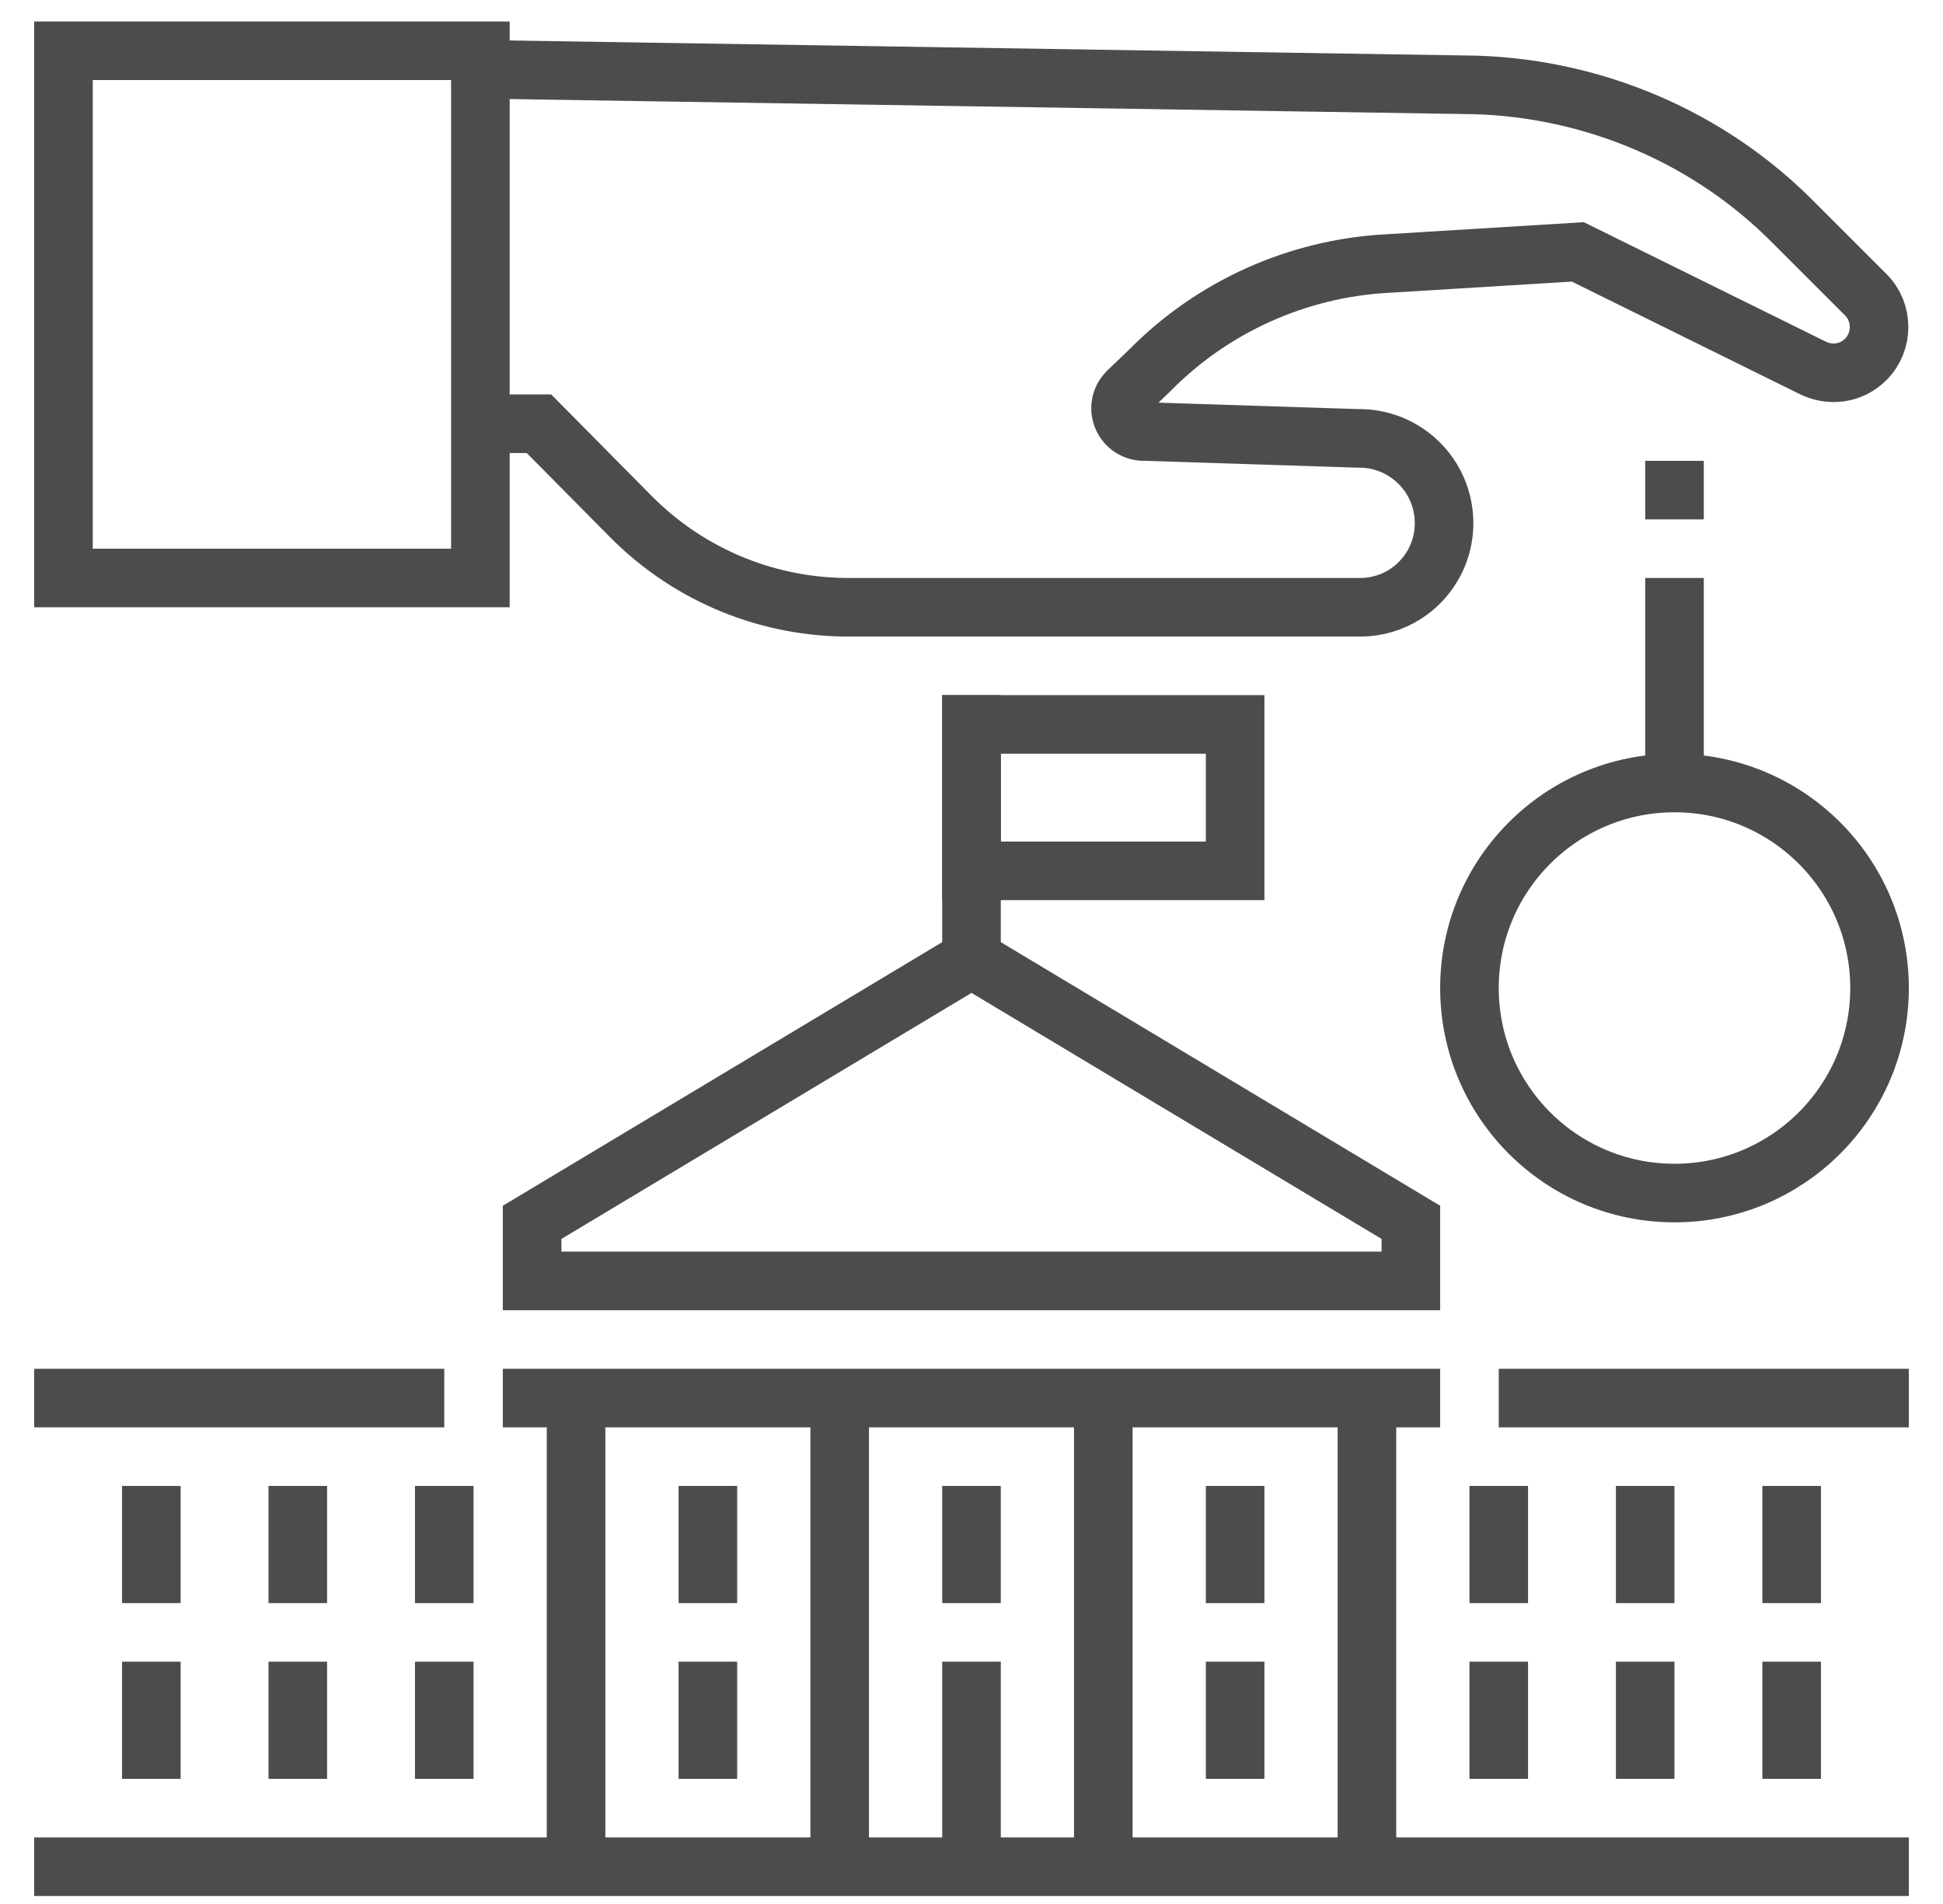
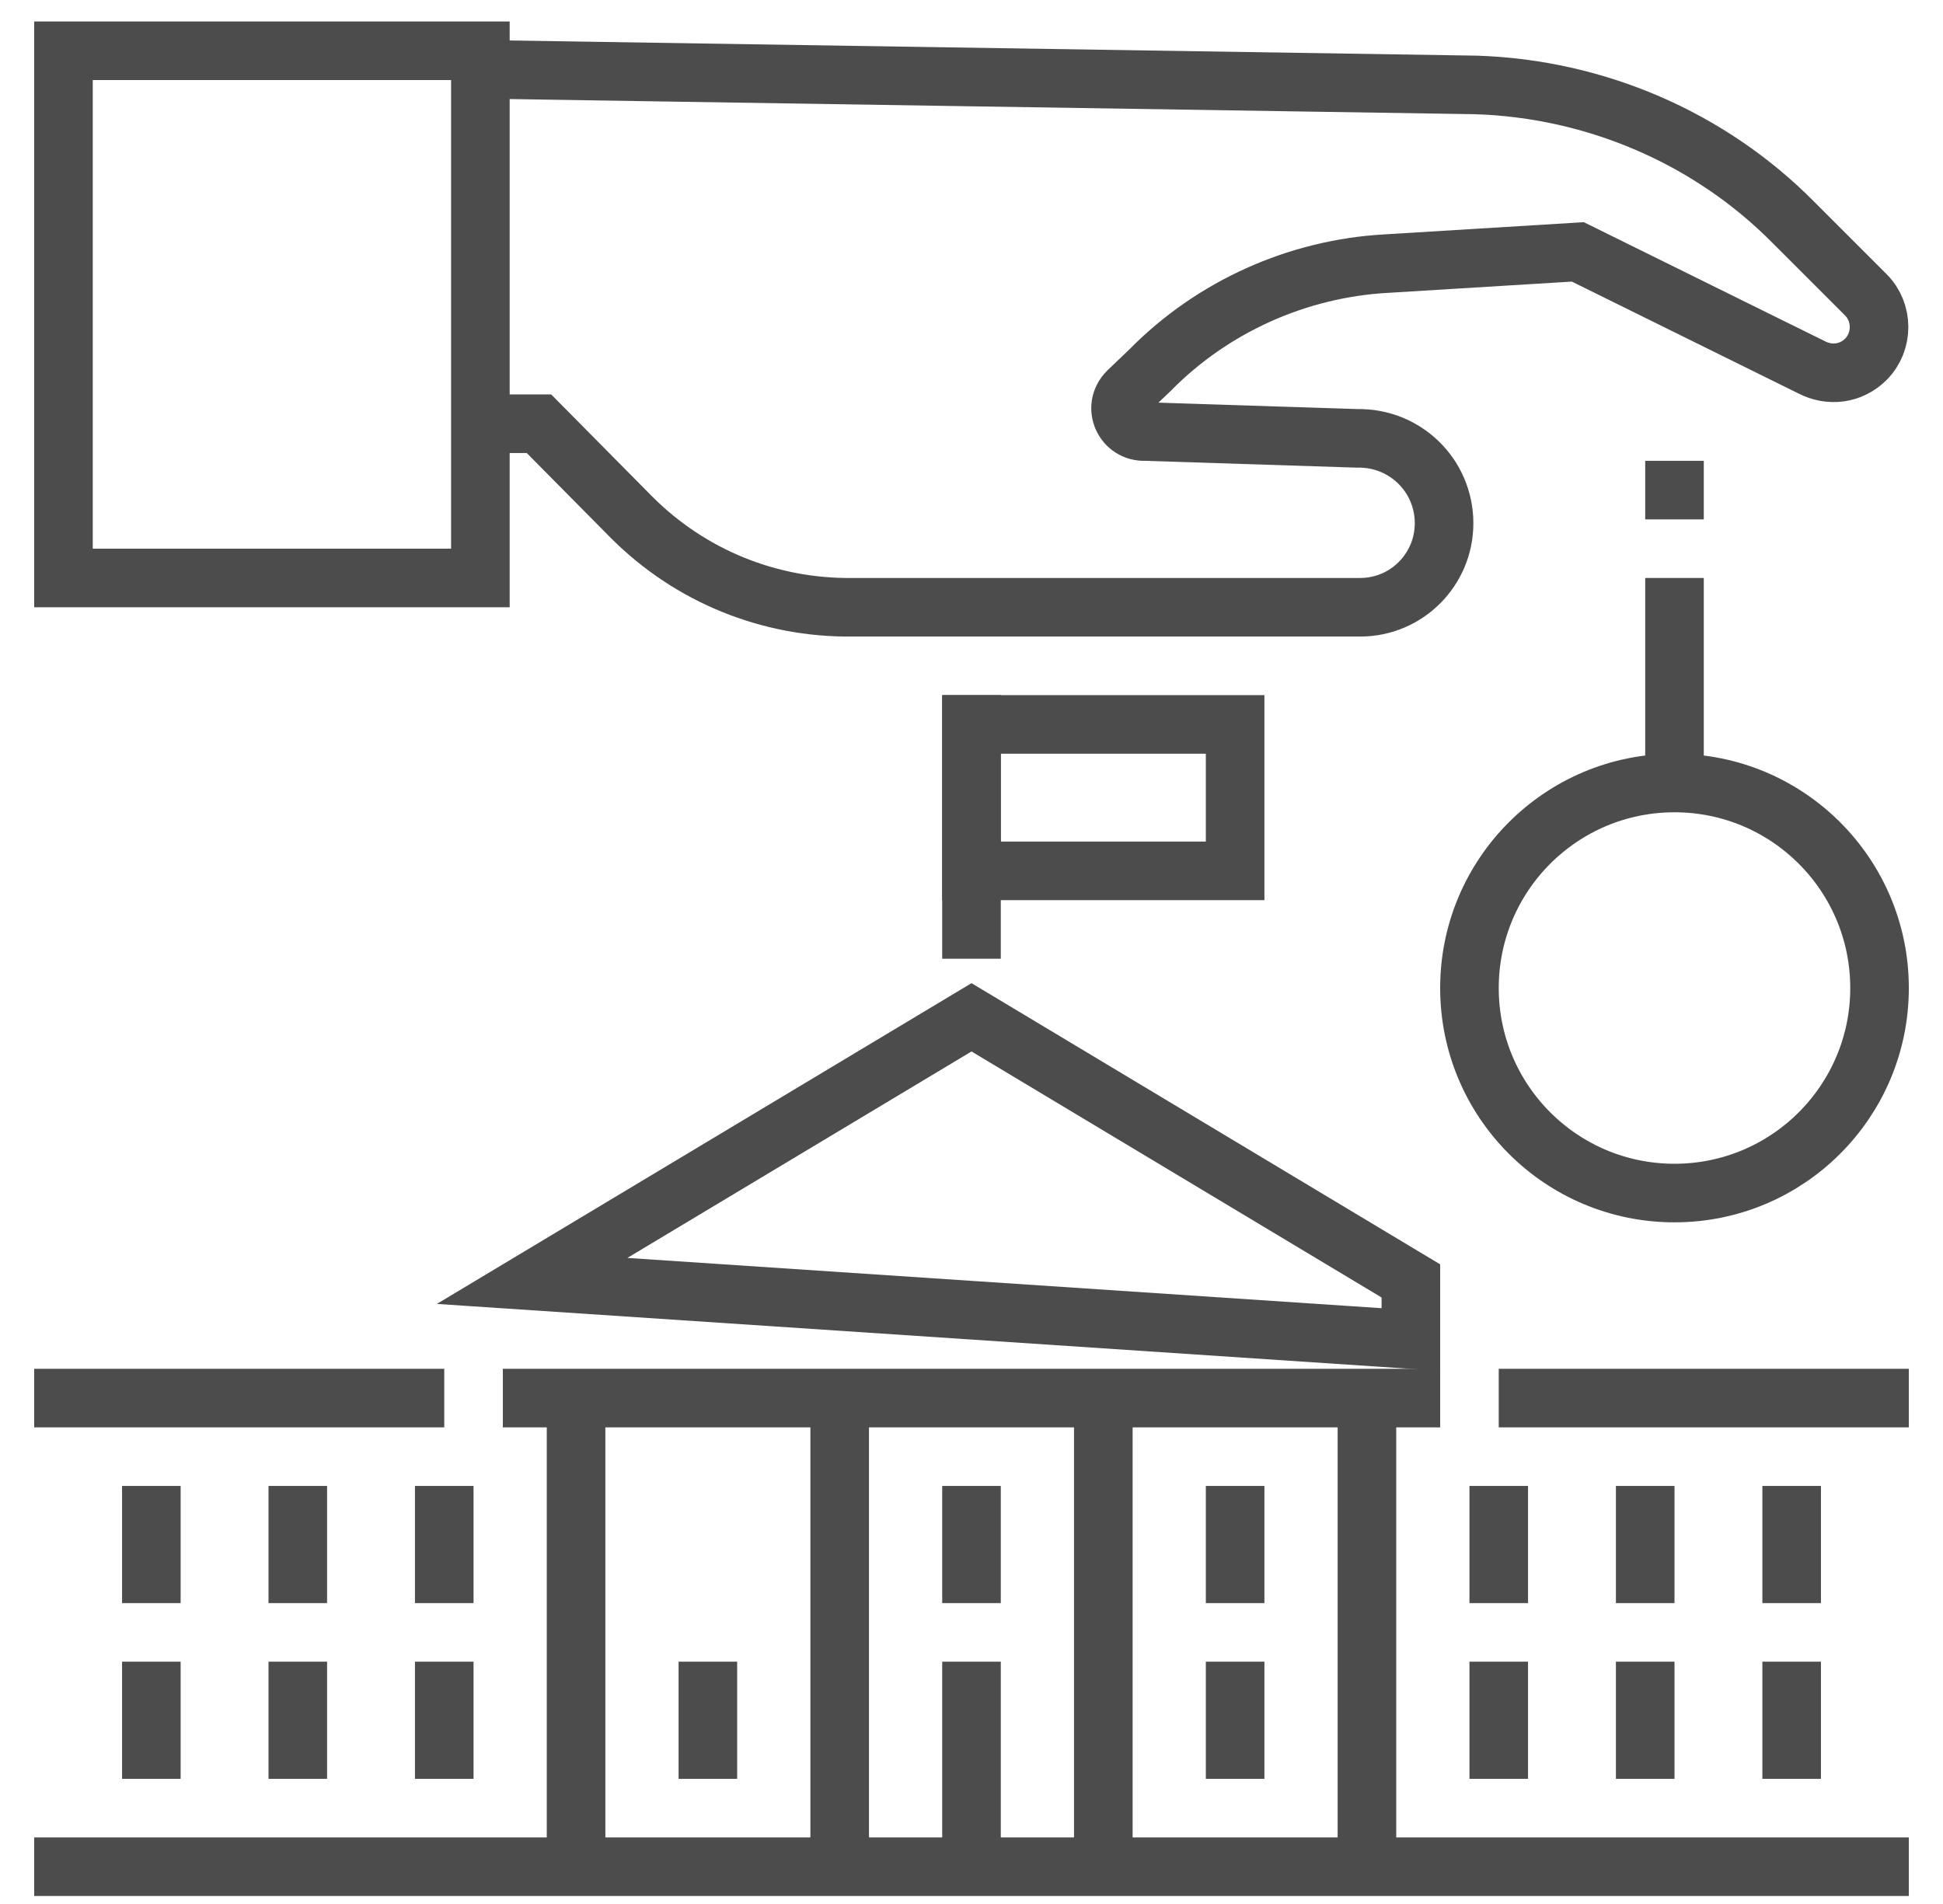
<svg xmlns="http://www.w3.org/2000/svg" version="1.2" viewBox="0 0 199 195" width="199" height="195">
  <style>.a{fill:none;stroke:#4c4c4c;stroke-miterlimit:10;stroke-width:6}</style>
  <path class="a" d="m171.5 80.2v-21" />
  <path class="a" d="m171.5 53.2v-6" />
  <path class="a" d="m126.5 89.2h-27v-15h27z" />
  <path class="a" d="m150.5 101.2c0 11.6 9.4 21 21 21 11.6 0 21-9.4 21-21 0-11.6-9.4-21-21-21-11.6 0-21 9.4-21 21z" />
-   <path class="a" d="m54.5 131.2v-6l45-27 45 27v6z" />
+   <path class="a" d="m54.5 131.2l45-27 45 27v6z" />
  <path class="a" d="m51.5 143.2h96" />
  <path class="a" d="m153.5 143.2h42" />
  <path class="a" d="m3.5 143.2h42" />
  <path class="a" d="m3.5 191.2h192" />
  <path class="a" d="m99.5 98.2v-27" />
  <path class="a" d="m49.2 7.1l102 1.6c12.2 0.4 23.9 5.4 32.5 14.1l7.4 7.4c1.8 1.8 1.8 4.8 0 6.6-1.5 1.5-3.7 1.8-5.6 0.8l-23.9-11.8-19.6 1.2c-9.1 0.5-17.8 4.4-24.2 10.9l-2.3 2.2c-1.6 1.6-0.4 4.2 1.8 4.1l21.7 0.7c4.9-0.1 8.9 3.8 8.9 8.7 0 4.7-3.8 8.6-8.6 8.6h-52c-8.5 0.1-16.6-3.2-22.6-9.2l-9.5-9.6h-6" />
  <path class="a" d="m6.5 5.2h42.7v54h-42.7z" />
  <path class="a" d="m15.5 164.2v-12" />
  <path class="a" d="m30.5 164.2v-12" />
  <path class="a" d="m45.5 164.2v-12" />
  <path class="a" d="m15.5 182.2v-12" />
  <path class="a" d="m30.5 182.2v-12" />
  <path class="a" d="m45.5 182.2v-12" />
-   <path class="a" d="m72.5 164.2v-12" />
  <path class="a" d="m72.5 182.2v-12" />
  <path class="a" d="m99.5 164.2v-12" />
  <path class="a" d="m99.5 191.2v-21" />
  <path class="a" d="m126.5 164.2v-12" />
  <path class="a" d="m126.5 182.2v-12" />
  <path class="a" d="m153.5 164.2v-12" />
  <path class="a" d="m168.5 164.2v-12" />
  <path class="a" d="m183.5 164.2v-12" />
  <path class="a" d="m153.5 182.2v-12" />
  <path class="a" d="m168.5 182.2v-12" />
  <path class="a" d="m183.5 182.2v-12" />
  <path class="a" d="m59 143.2v48" />
  <path class="a" d="m140 143.2v48" />
  <path class="a" d="m113 143.2v48" />
  <path class="a" d="m86 143.2v48" />
</svg>